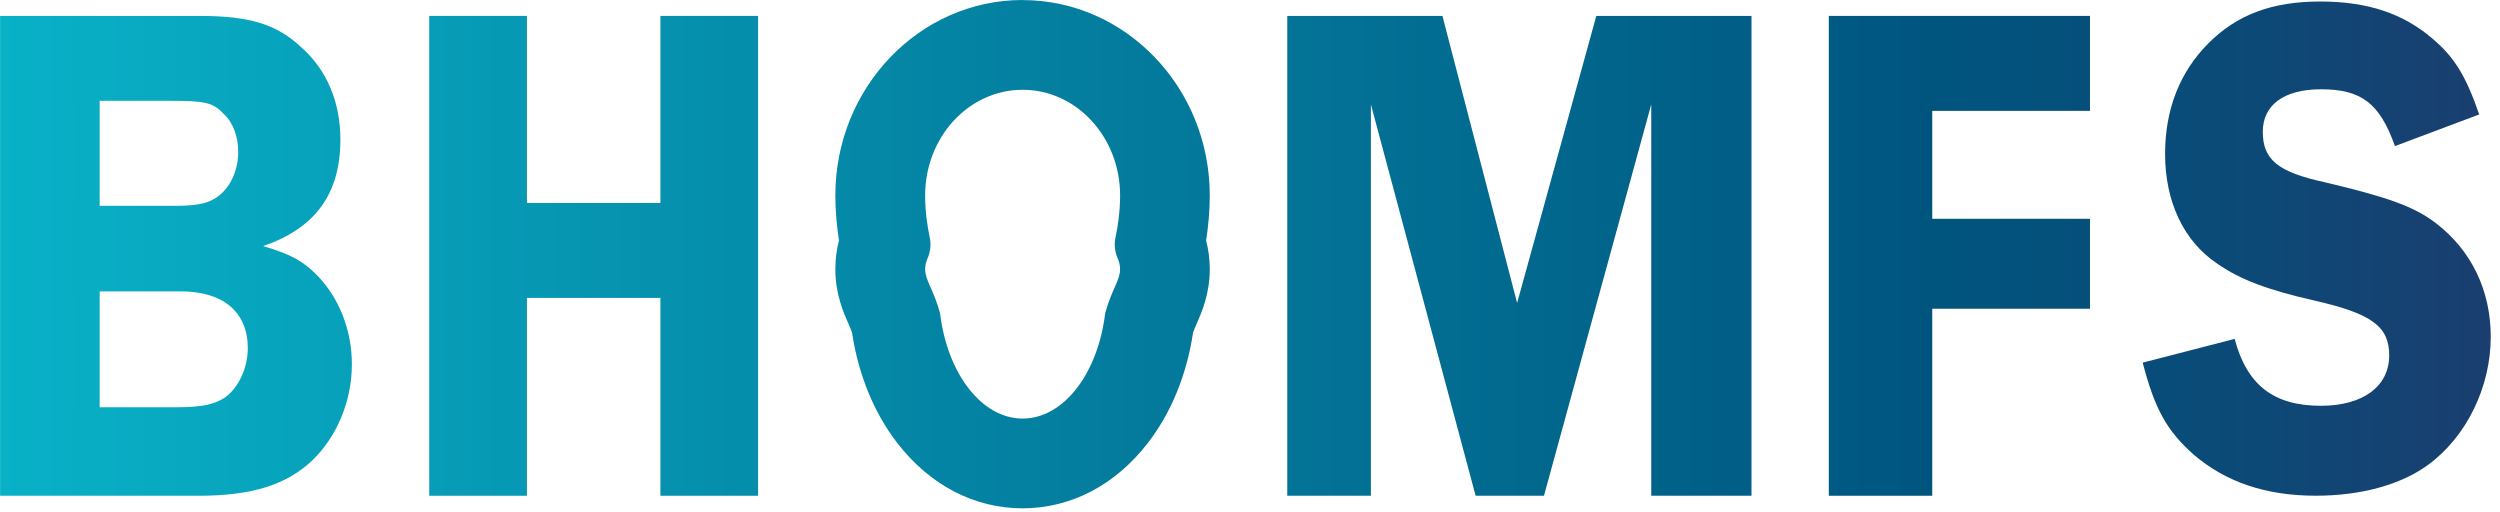
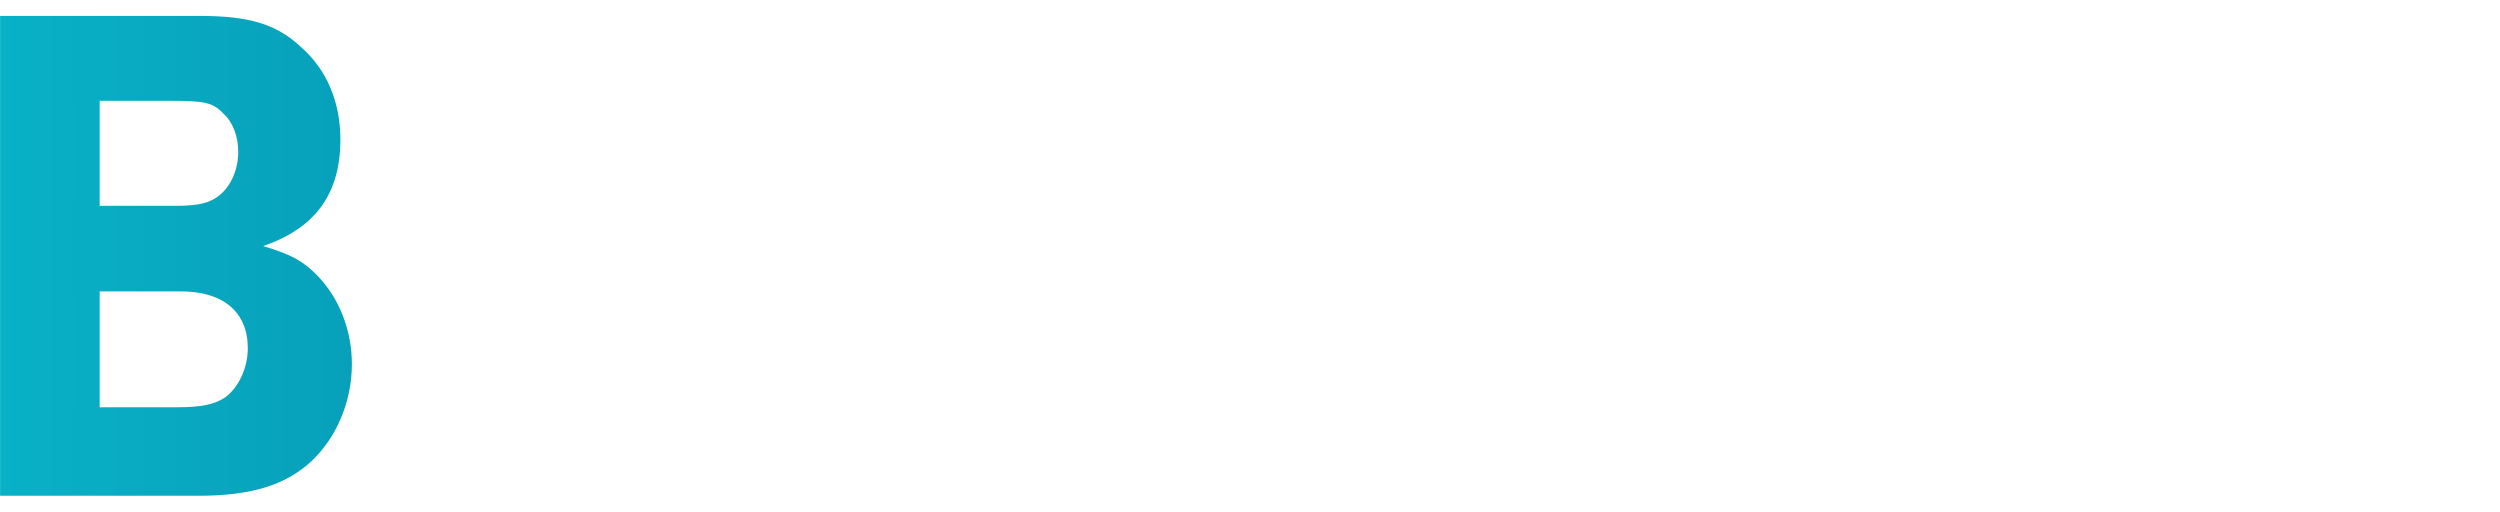
<svg xmlns="http://www.w3.org/2000/svg" width="205px" height="42px" viewBox="0 0 205 42" version="1.1">
  <title>BHOMS-Final Logo</title>
  <defs>
    <linearGradient x1="-29.814%" y1="50%" x2="762.934%" y2="50%" id="linearGradient-1">
      <stop stop-color="#09B6CB" offset="0%" />
      <stop stop-color="#00557F" offset="73%" />
      <stop stop-color="#0A4B78" offset="83%" />
      <stop stop-color="#253569" offset="100%" />
    </linearGradient>
    <linearGradient x1="-162.387%" y1="-3.314%" x2="685.649%" y2="-3.314%" id="linearGradient-2">
      <stop stop-color="#09B6CB" offset="0%" />
      <stop stop-color="#00557F" offset="73%" />
      <stop stop-color="#0A4B78" offset="83%" />
      <stop stop-color="#253569" offset="100%" />
    </linearGradient>
    <linearGradient x1="-299.857%" y1="-3.314%" x2="300.896%" y2="-3.314%" id="linearGradient-3">
      <stop stop-color="#09B6CB" offset="0%" />
      <stop stop-color="#00557F" offset="73%" />
      <stop stop-color="#0A4B78" offset="83%" />
      <stop stop-color="#253569" offset="100%" />
    </linearGradient>
    <linearGradient x1="-740.372%" y1="-3.314%" x2="327.502%" y2="-3.314%" id="linearGradient-4">
      <stop stop-color="#09B6CB" offset="0%" />
      <stop stop-color="#00557F" offset="73%" />
      <stop stop-color="#0A4B78" offset="83%" />
      <stop stop-color="#253569" offset="100%" />
    </linearGradient>
    <linearGradient x1="-645.737%" y1="50.007%" x2="155.564%" y2="50.007%" id="linearGradient-5">
      <stop stop-color="#09B6CB" offset="0%" />
      <stop stop-color="#00557F" offset="73%" />
      <stop stop-color="#0A4B78" offset="83%" />
      <stop stop-color="#253569" offset="100%" />
    </linearGradient>
    <linearGradient x1="-251.101%" y1="50.004%" x2="493.786%" y2="50.004%" id="linearGradient-6">
      <stop stop-color="#09B6CB" offset="0%" />
      <stop stop-color="#00557F" offset="73%" />
      <stop stop-color="#0A4B78" offset="83%" />
      <stop stop-color="#253569" offset="100%" />
    </linearGradient>
  </defs>
  <g id="Page-1" stroke="none" stroke-width="1" fill="none" fill-rule="evenodd">
    <g id="Home" transform="translate(-618, -4969)" fill-rule="nonzero">
      <g id="Footer" transform="translate(0, 4868)">
        <g id="BHOMS-Final-Logo" transform="translate(618.006, 101)">
          <g id="Group" transform="translate(-0, 0)">
            <path d="M16.284,1.304 C20.42,1.304 22.62,1.953 24.661,3.84 C26.808,5.727 27.906,8.383 27.906,11.451 C27.906,15.876 25.866,18.705 21.57,20.181 C23.771,20.83 24.815,21.362 26.02,22.599 C27.801,24.429 28.848,27.082 28.848,29.857 C28.848,32.866 27.644,35.755 25.654,37.703 C23.508,39.768 20.628,40.652 16.281,40.652 L5.49141445e-15,40.652 L5.49141445e-15,1.304 L16.284,1.304 Z M8.166,16.878 L14.346,16.878 C16.335,16.878 17.226,16.643 18.011,15.994 C18.952,15.227 19.529,13.872 19.529,12.456 C19.529,11.218 19.109,10.038 18.325,9.328 C17.434,8.383 16.806,8.266 13.769,8.266 L8.166,8.266 L8.166,16.878 L8.166,16.878 Z M8.166,33.395 L14.448,33.395 C16.595,33.395 17.591,33.159 18.482,32.568 C19.58,31.743 20.314,30.149 20.314,28.555 C20.314,25.606 18.325,23.894 14.817,23.894 L8.166,23.894 L8.166,33.392 L8.166,33.395 Z" id="Shape" fill="url(#linearGradient-1)" />
-             <polygon id="Path" fill="url(#linearGradient-2)" points="62.158 40.652 54.146 40.652 54.146 24.429 43.203 24.429 43.203 40.652 35.191 40.652 35.191 1.304 43.203 1.304 43.203 16.643 54.146 16.643 54.146 1.304 62.158 1.304 62.158 40.649" />
-             <polygon id="Path" fill="url(#linearGradient-3)" points="112.408 8.562 112.408 40.652 105.549 40.652 105.549 1.304 118.273 1.304 124.398 24.842 130.892 1.304 143.617 1.304 143.617 40.649 135.396 40.649 135.396 8.562 126.599 40.652 120.996 40.652 112.408 8.562" />
-             <polygon id="Path" fill="url(#linearGradient-4)" points="158.439 9.093 158.439 17.941 171.372 17.941 171.372 25.316 158.439 25.316 158.439 40.652 149.956 40.652 149.956 1.304 171.372 1.304 171.372 9.09 158.439 9.09" />
-             <path d="M196.38,11.982 C195.125,8.444 193.606,7.321 190.306,7.321 C187.269,7.321 185.543,8.619 185.543,10.802 C185.543,13.102 186.798,14.104 190.569,14.931 C195.804,16.169 197.953,16.936 199.731,18.294 C202.663,20.537 204.235,23.84 204.235,27.614 C204.235,31.743 202.246,35.813 199.103,38.113 C196.851,39.765 193.552,40.649 189.887,40.649 C185.802,40.649 182.503,39.529 179.885,37.286 C177.688,35.339 176.691,33.57 175.695,29.736 L183.236,27.789 C184.232,31.565 186.43,33.274 190.306,33.274 C193.763,33.274 195.909,31.68 195.909,29.144 C195.909,26.783 194.497,25.724 189.835,24.661 C185.962,23.777 183.71,22.949 181.772,21.594 C179.049,19.765 177.531,16.522 177.531,12.628 C177.531,8.972 178.735,5.902 181.09,3.544 C183.445,1.186 186.325,0.124 190.252,0.124 C194.18,0.124 197.06,1.126 199.414,3.134 C201.247,4.667 202.189,6.201 203.288,9.386 L196.374,11.982 L196.38,11.982 Z" id="Path" fill="url(#linearGradient-5)" />
-             <path d="M83.852,7.363 C88.266,7.363 91.843,11.242 91.843,16.027 C91.843,17.413 91.638,18.672 91.46,19.502 C91.336,20.078 91.42,20.67 91.656,21.214 C91.762,21.455 91.84,21.745 91.84,22.074 C91.84,22.995 91.164,23.701 90.617,25.688 L90.617,25.688 C90.032,30.599 87.227,34.322 83.849,34.322 C80.471,34.322 77.666,30.596 77.081,25.688 L77.081,25.688 C76.534,23.701 75.858,22.995 75.858,22.074 C75.858,21.745 75.94,21.452 76.042,21.214 C76.278,20.673 76.362,20.082 76.238,19.502 C76.06,18.672 75.855,17.413 75.855,16.027 C75.855,11.242 79.432,7.363 83.846,7.363 M83.846,-1.07251734e-15 C75.381,-1.07251734e-15 68.492,7.188 68.492,16.024 C68.492,17.398 68.628,18.672 68.791,19.713 C68.592,20.483 68.492,21.271 68.492,22.071 C68.492,24.106 69.162,25.624 69.561,26.533 C69.682,26.811 69.778,27.025 69.86,27.263 C70.382,30.735 71.665,33.866 73.591,36.353 C76.254,39.789 79.894,41.682 83.843,41.682 C87.792,41.682 91.432,39.789 94.095,36.353 C96.024,33.866 97.307,30.735 97.826,27.263 C97.911,27.025 98.005,26.811 98.125,26.536 C98.527,25.627 99.194,24.109 99.194,22.077 C99.194,21.277 99.094,20.489 98.895,19.719 C99.058,18.681 99.194,17.404 99.194,16.03 C99.194,7.194 92.308,0.006 83.84,0.006 L83.84,0.006 L83.846,-1.07251734e-15 Z" id="Shape" fill="url(#linearGradient-6)" />
          </g>
        </g>
      </g>
    </g>
  </g>
</svg>